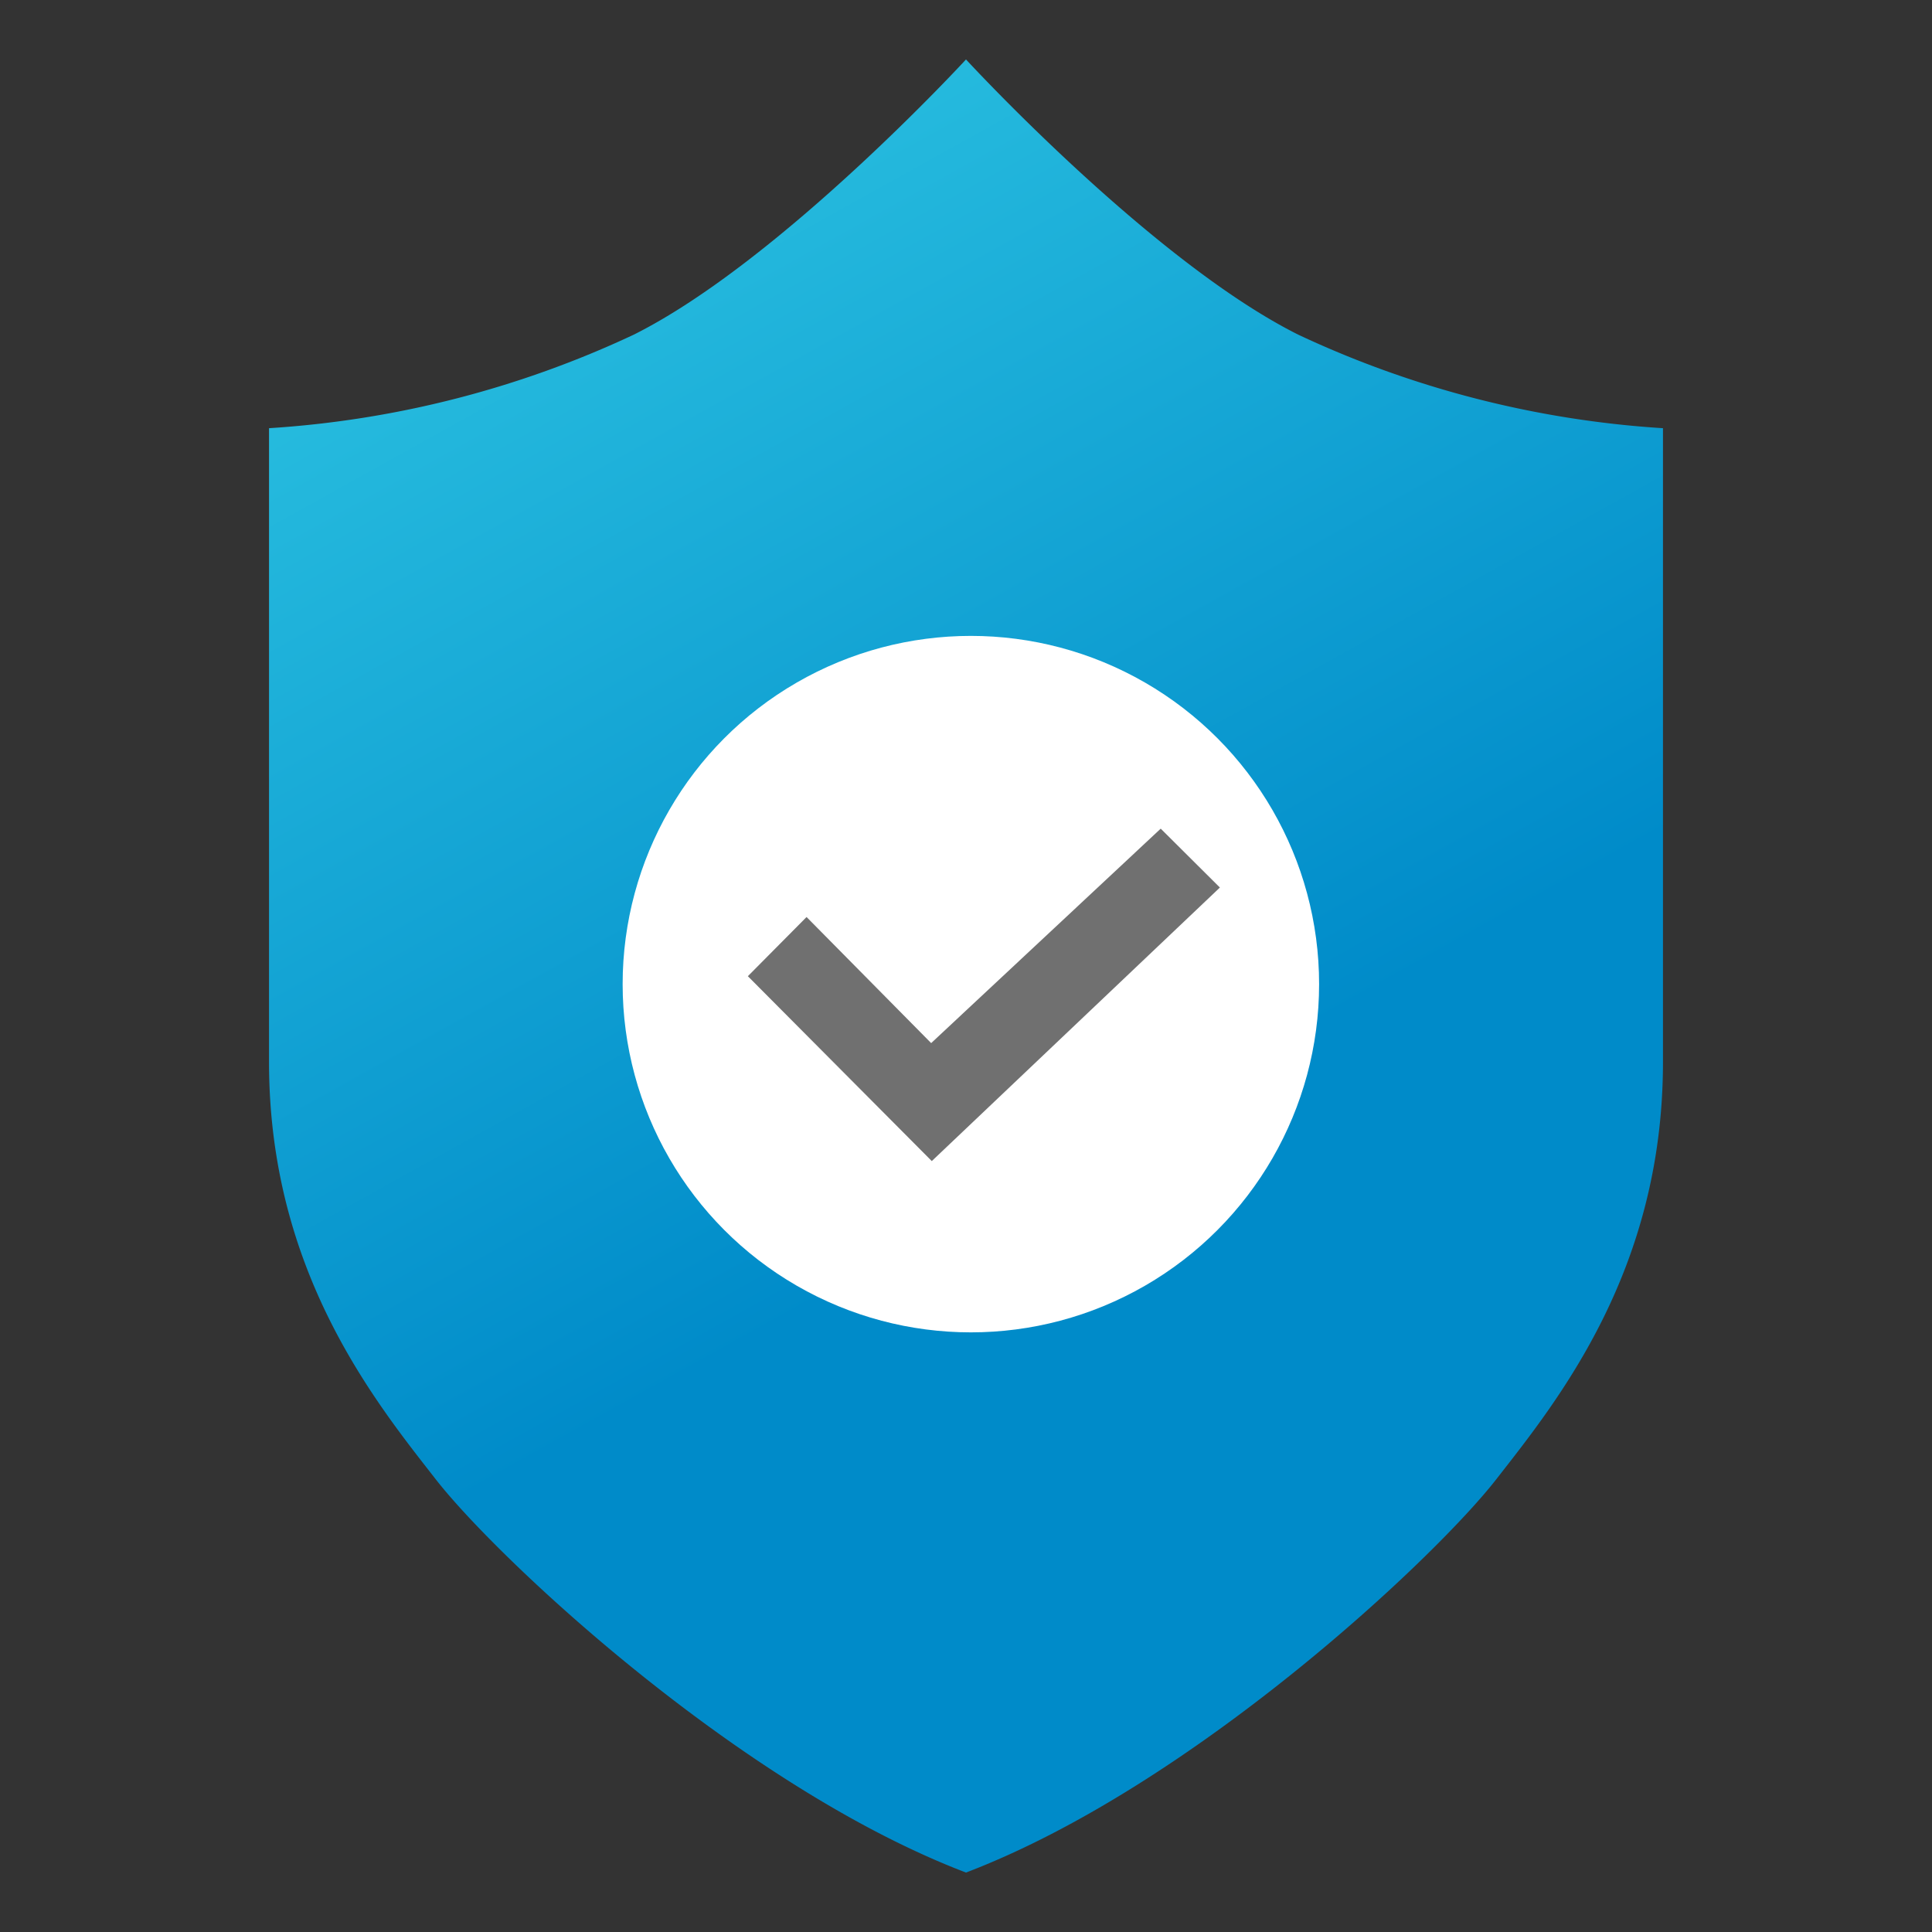
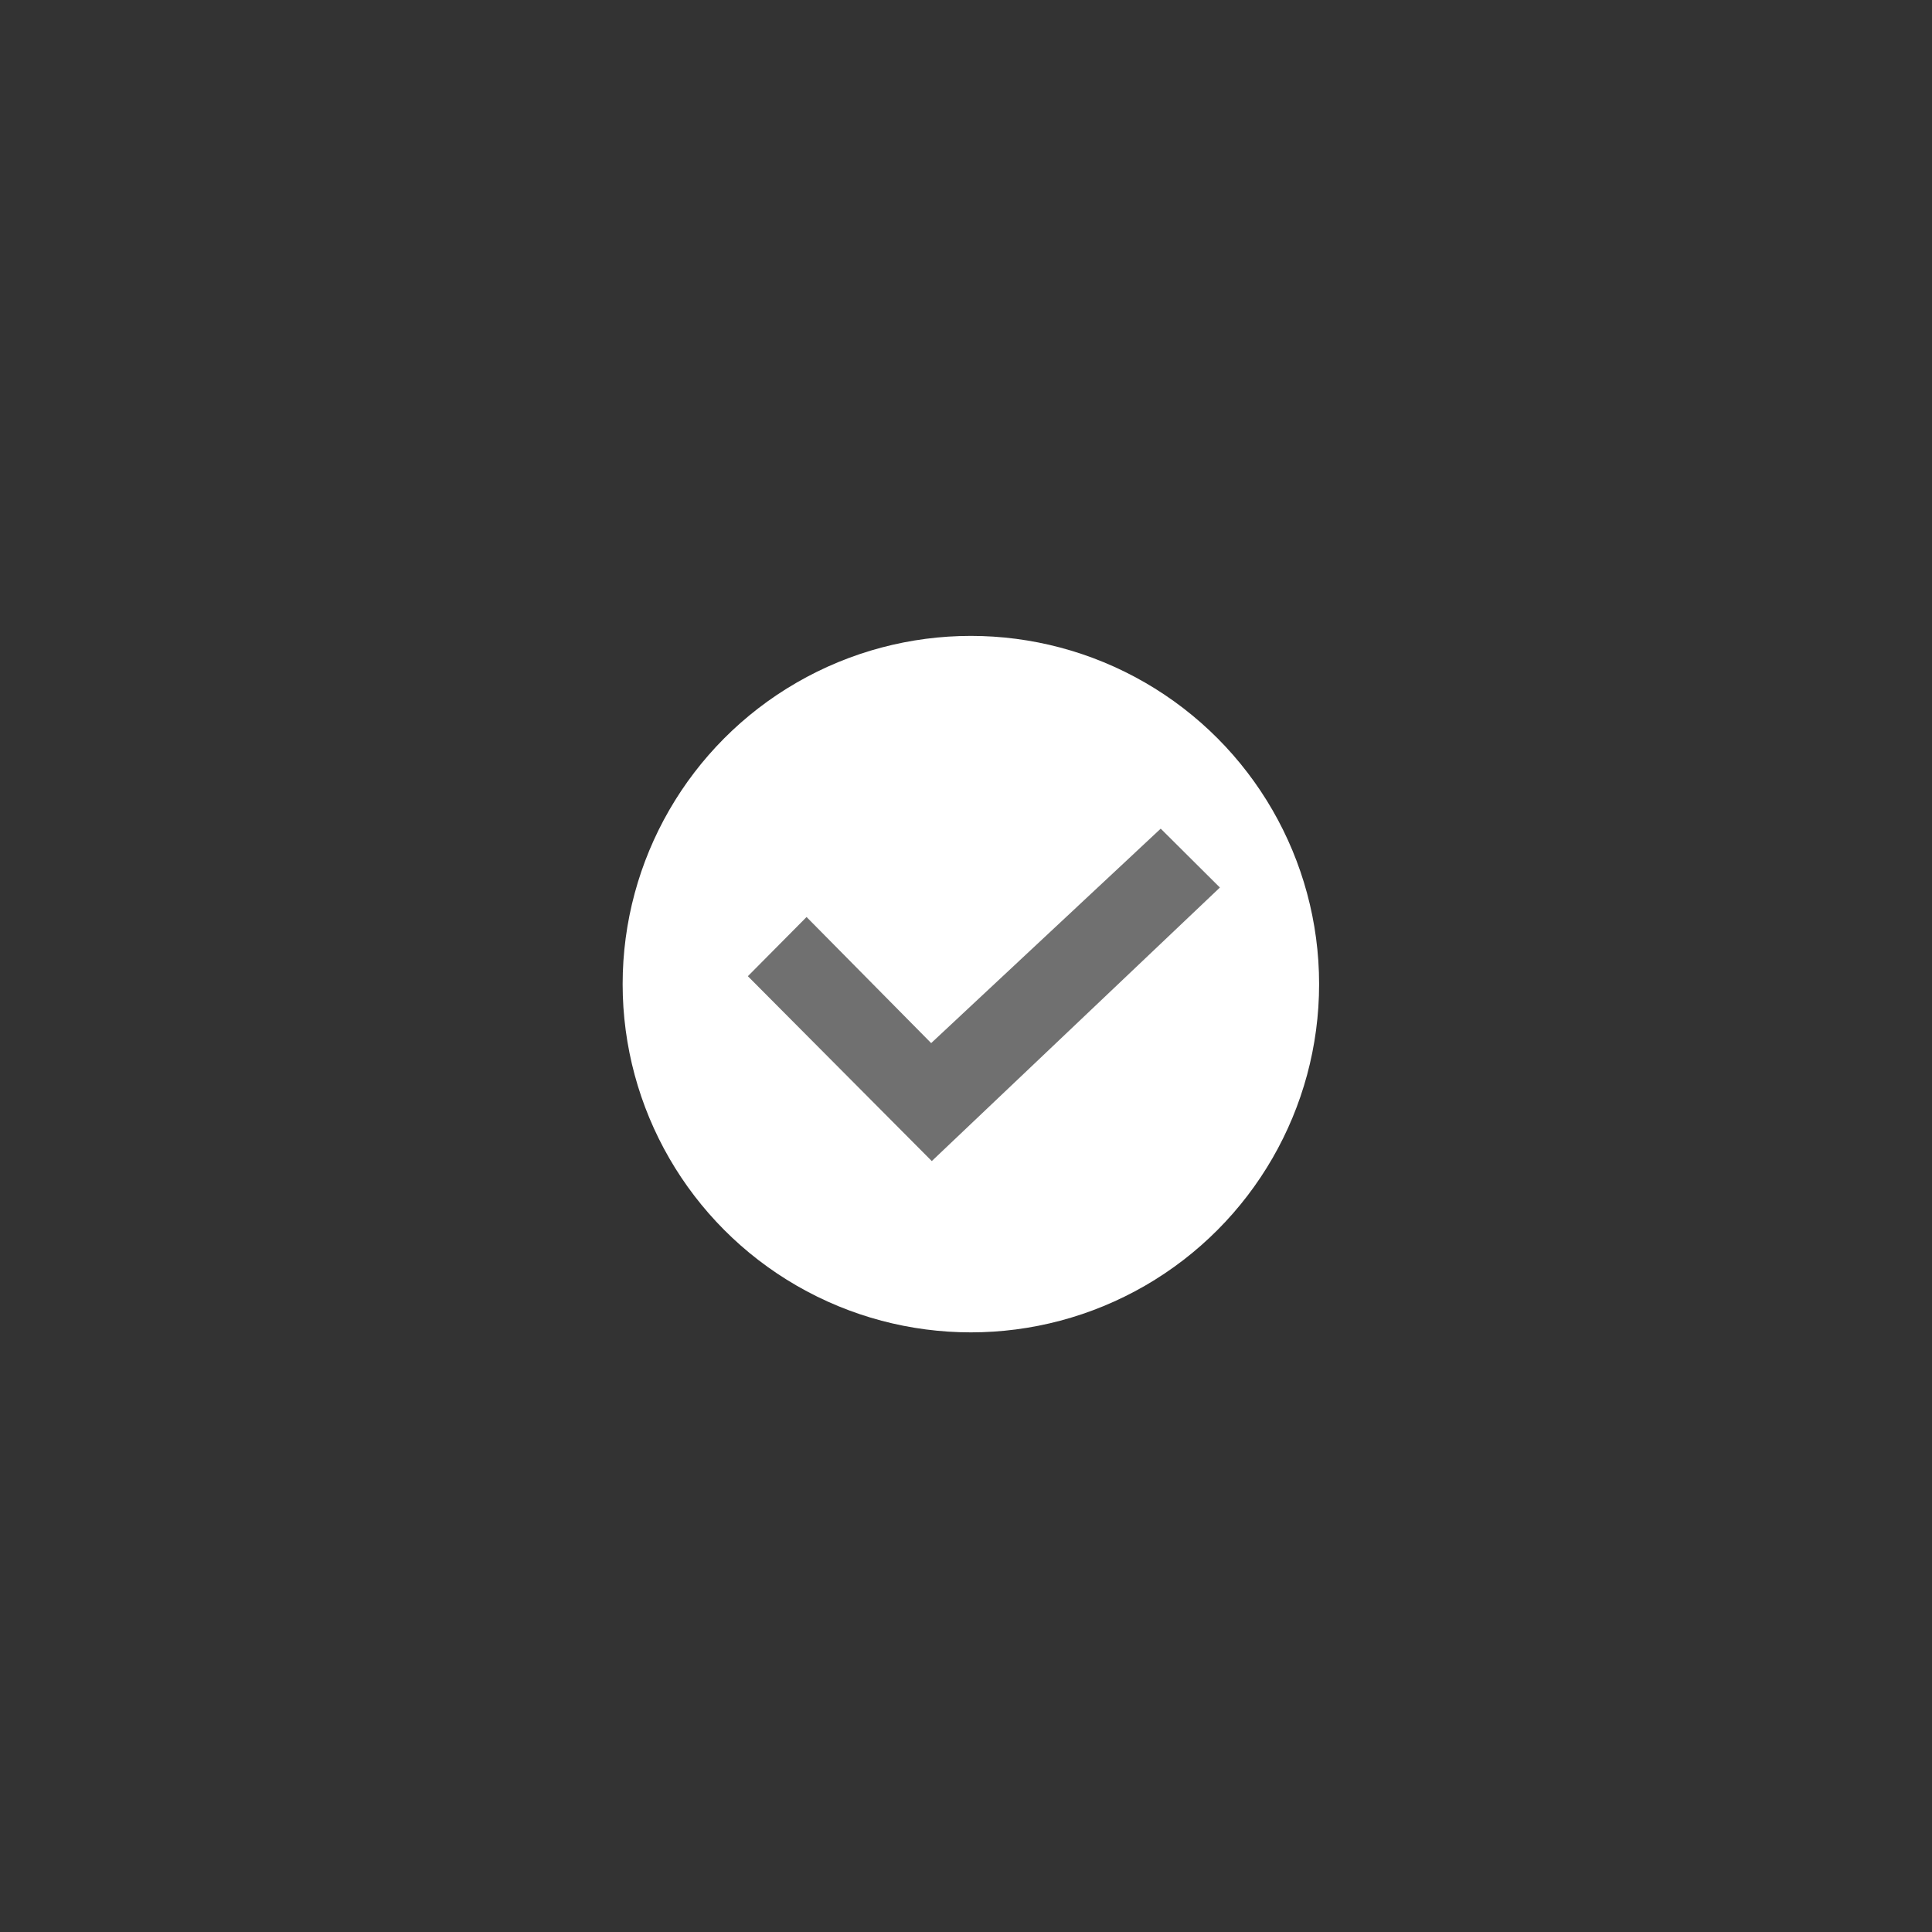
<svg xmlns="http://www.w3.org/2000/svg" version="1.1" id="レイヤー_1" x="0" y="0" width="65" height="65" viewBox="0 0 65 65" xml:space="preserve">
  <rect x="0" y="0" width="65" height="65" fill="#333333" stroke="none" />
  <g>
    <linearGradient id="SVGID_1_" gradientUnits="userSpaceOnUse" x1="7.276" y1="-17.767" x2="38.276" y2="37.983">
      <stop offset="0" stop-color="#45e2ef" />
      <stop offset="1" stop-color="#008bc9" />
    </linearGradient>
-     <path d="M43.679 11.26C38.752 8.797 32.5 2 32.5 2s-6.252 6.797-11.179 9.26a33.878 33.878 0 01-12.27 3.146v21.325c0 7.015 3.537 11.385 5.62 14.052S24.902 60.101 32.5 63c7.598-2.899 15.746-10.55 17.829-13.217s5.62-7.037 5.62-14.052V14.406a33.837 33.837 0 01-12.27-3.146z" fill="url(#SVGID_1_)" />
    <circle id="楕円形_36_00000063623906919024033030000010092853666083953593_" cx="32.664" cy="33.11" r="11.716" fill="#fff" />
    <path id="パス_1025_00000118395243175709328790000012033082652542602632_" d="M31.328 35.094l-4.192-4.242-1.975 1.991 6.188 6.22 9.693-9.203-1.991-1.981-7.723 7.215z" fill="#707070" />
  </g>
</svg>